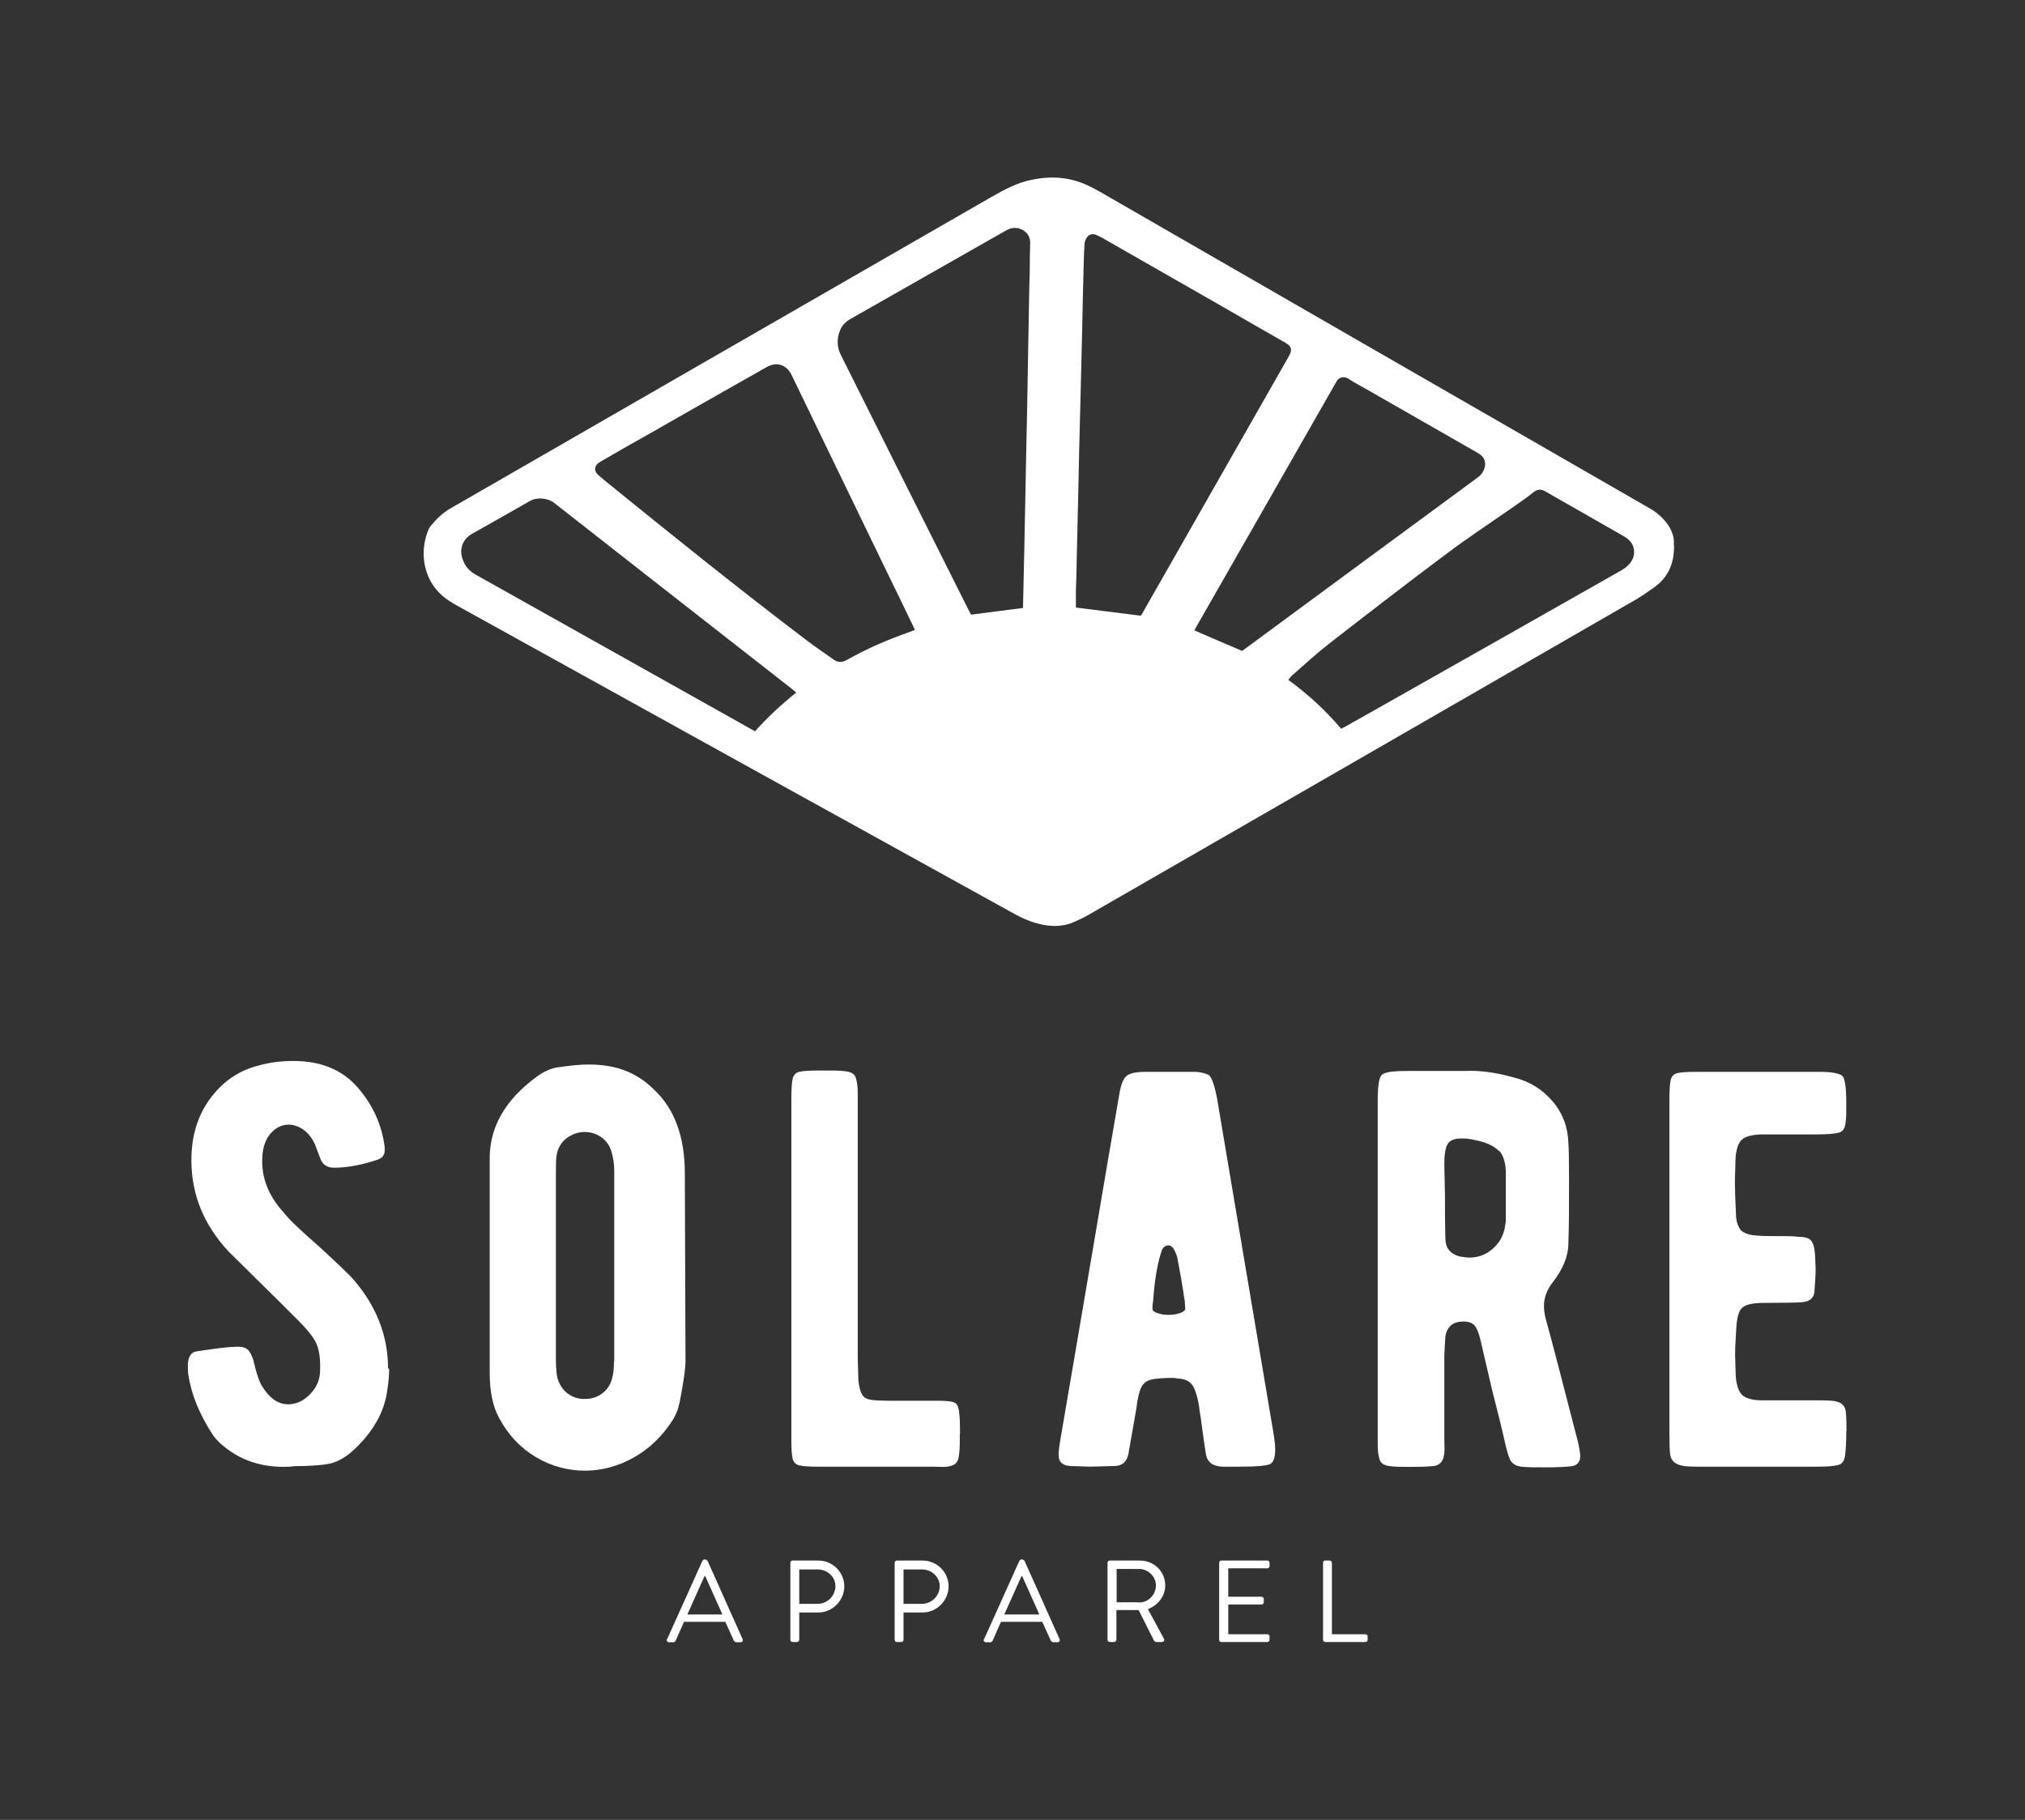
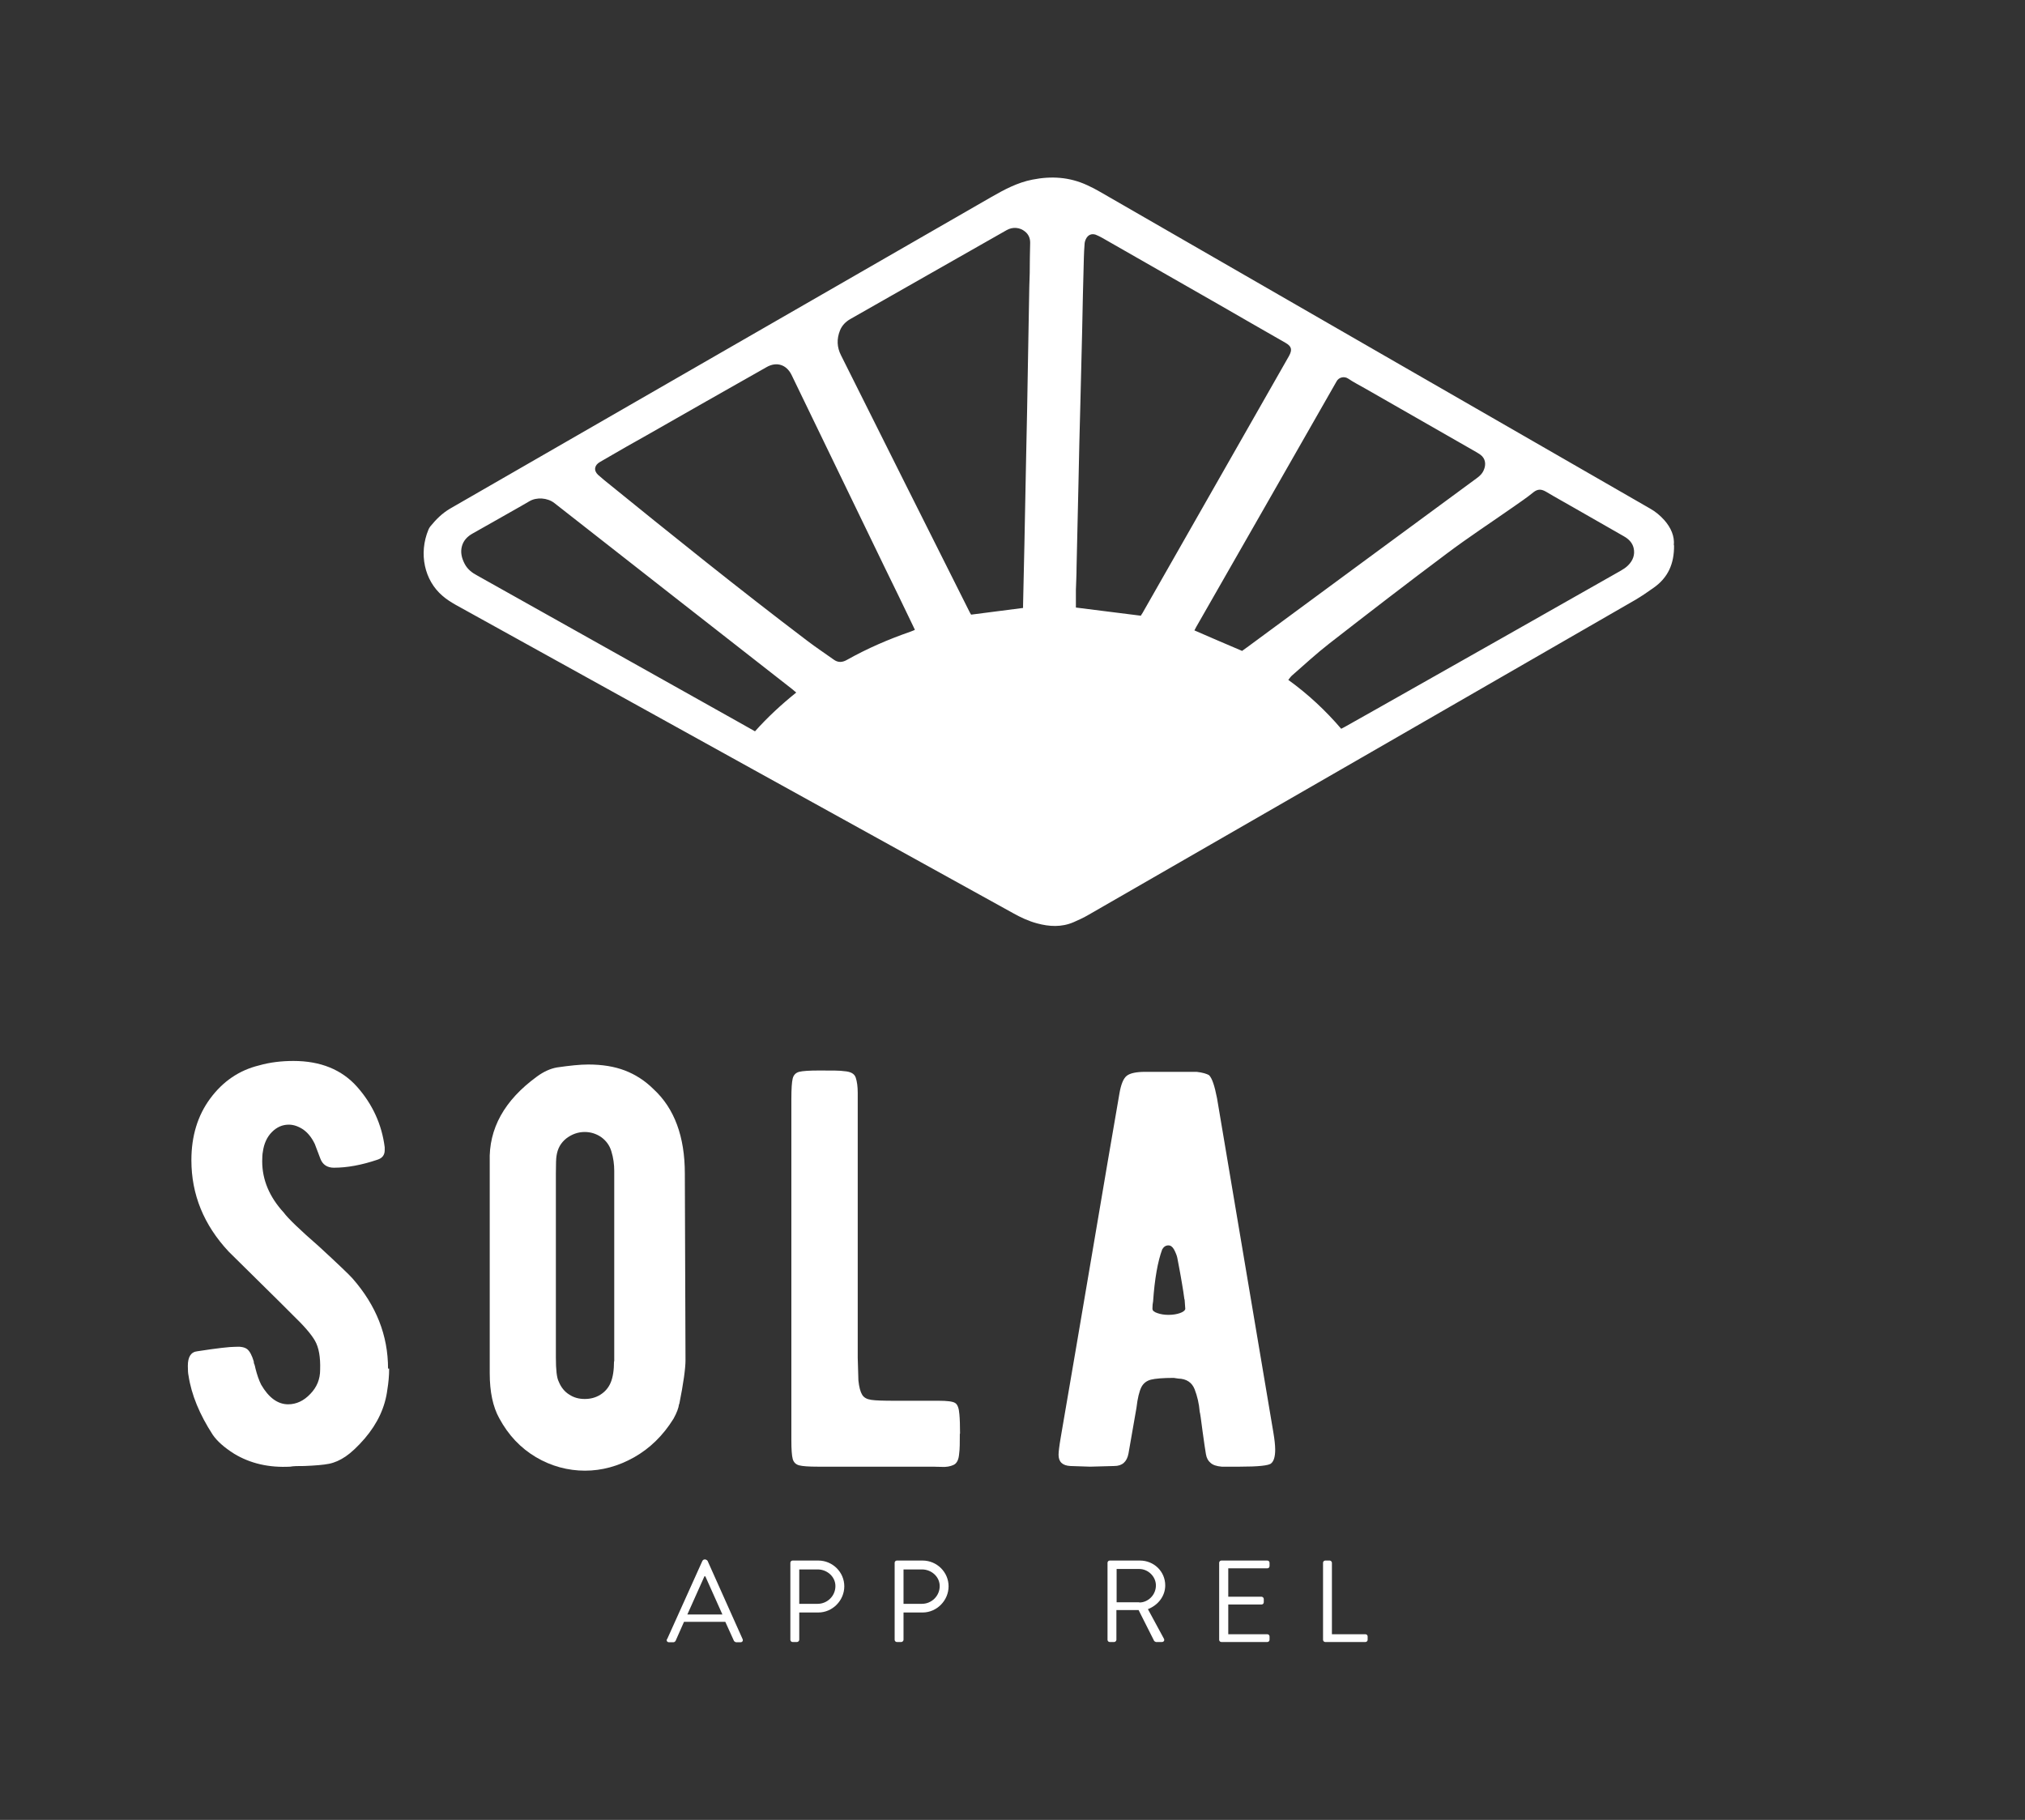
<svg xmlns="http://www.w3.org/2000/svg" fill="none" viewBox="0 0 158 142" height="142" width="158">
  <rect x="0" y="0" width="158" height="142" fill="#333333" stroke="none" />
  <path fill="white" d="M130.617 42.556C130.634 44.01 130.132 45.084 129.023 45.863C128.539 46.21 128.054 46.539 127.551 46.833C113.351 55.024 99.151 63.198 84.95 71.372C84.569 71.597 84.153 71.788 83.755 71.961C82.82 72.359 81.868 72.307 80.915 72.048C80.257 71.874 79.634 71.58 79.045 71.251C72.308 67.528 65.572 63.804 58.835 60.081C51.077 55.786 43.319 51.492 35.56 47.197C35.197 46.989 34.833 46.764 34.521 46.487C33.118 45.292 32.651 43.196 33.43 41.326C33.465 41.239 33.517 41.153 33.569 41.084C34.019 40.529 34.504 40.045 35.127 39.681C49.189 31.576 63.251 23.489 77.33 15.384C78.352 14.796 79.391 14.241 80.552 14.016C82.023 13.722 83.444 13.808 84.829 14.449C85.175 14.605 85.504 14.778 85.833 14.969C100.138 23.212 114.442 31.455 128.746 39.681C129.179 39.923 129.543 40.235 129.855 40.581C130.374 41.17 130.669 41.846 130.599 42.538L130.617 42.556ZM89.02 48.028C89.02 48.028 89.089 47.907 89.141 47.838C92.951 41.153 96.761 34.468 100.57 27.784C100.848 27.282 100.778 27.022 100.293 26.745C98.579 25.758 96.865 24.788 95.168 23.801C92.12 22.052 89.054 20.302 85.989 18.553C85.833 18.467 85.66 18.38 85.487 18.311C85.158 18.207 84.881 18.328 84.725 18.657C84.656 18.796 84.621 18.952 84.621 19.09C84.587 19.419 84.587 19.748 84.569 20.077C84.517 22.034 84.465 24.009 84.431 25.965C84.379 27.853 84.344 29.723 84.292 31.611C84.24 33.568 84.188 35.507 84.153 37.464C84.102 39.733 84.05 42.002 83.998 44.27C83.998 44.859 83.963 45.448 83.946 46.036C83.946 46.504 83.946 46.972 83.946 47.405C85.643 47.612 87.323 47.838 89.037 48.045L89.02 48.028ZM79.824 47.439C79.824 47.439 79.824 47.301 79.824 47.231C79.859 45.673 79.893 44.114 79.928 42.538C79.98 40.183 80.015 37.845 80.067 35.49C80.118 33.1 80.171 30.693 80.205 28.303C80.24 26.675 80.257 25.065 80.292 23.437C80.292 22.727 80.326 22 80.344 21.29C80.344 20.51 80.361 19.714 80.378 18.934C80.378 18.588 80.257 18.294 79.98 18.069C79.582 17.739 79.028 17.688 78.56 17.947C76.499 19.125 74.438 20.285 72.377 21.463C70.369 22.606 68.36 23.749 66.351 24.892C65.987 25.099 65.693 25.394 65.537 25.792C65.277 26.45 65.295 27.091 65.624 27.732C68.949 34.382 72.274 41.032 75.616 47.682C75.668 47.786 75.72 47.889 75.772 47.959C77.123 47.786 78.456 47.612 79.807 47.439H79.824ZM71.373 49.119C71.321 48.998 71.269 48.894 71.217 48.79C70.49 47.283 69.763 45.76 69.018 44.253C66.593 39.248 64.169 34.243 61.762 29.256C61.364 28.442 60.584 28.199 59.805 28.65C56.688 30.416 53.571 32.182 50.453 33.966C49.916 34.278 49.362 34.572 48.825 34.884C48.15 35.265 47.492 35.663 46.817 36.044C46.384 36.287 46.297 36.702 46.661 37.049C46.817 37.187 46.99 37.326 47.146 37.464C52.376 41.707 57.623 45.933 62.991 50.002C63.649 50.505 64.359 50.972 65.035 51.457C65.381 51.717 65.728 51.699 66.109 51.474C67.684 50.591 69.33 49.881 71.027 49.292C71.131 49.258 71.235 49.206 71.373 49.154V49.119ZM96.899 50.799C97.055 50.695 97.228 50.556 97.402 50.435C103.324 46.071 109.264 41.69 115.204 37.326C115.446 37.153 115.654 36.962 115.775 36.668C115.949 36.269 115.931 35.785 115.498 35.473C115.394 35.404 115.29 35.334 115.169 35.265C112.295 33.62 109.42 31.975 106.545 30.329C106.095 30.07 105.61 29.827 105.177 29.533C104.883 29.342 104.45 29.429 104.276 29.775C104.259 29.81 104.225 29.862 104.207 29.896C100.588 36.235 96.969 42.573 93.349 48.894C93.297 48.998 93.245 49.102 93.193 49.188C94.423 49.725 95.635 50.245 96.899 50.782V50.799ZM104.623 56.877C104.744 56.808 104.848 56.756 104.952 56.704C105.904 56.167 106.857 55.63 107.809 55.094C114.026 51.578 120.243 48.063 126.46 44.53C126.668 44.409 126.859 44.288 127.032 44.114C127.396 43.751 127.586 43.3 127.465 42.764C127.361 42.331 127.067 42.053 126.703 41.846C125.456 41.136 124.209 40.426 122.98 39.716C122.2 39.265 121.404 38.832 120.624 38.365C120.261 38.157 119.984 38.14 119.637 38.417C119.135 38.832 118.581 39.196 118.044 39.577C116.312 40.789 114.563 41.932 112.883 43.196C109.801 45.5 106.77 47.838 103.722 50.21C102.718 50.989 101.765 51.873 100.813 52.704C100.709 52.79 100.622 52.929 100.519 53.05C102.077 54.176 103.445 55.457 104.657 56.877H104.623ZM58.904 57.068C59.892 55.96 60.965 54.972 62.126 54.037C62.004 53.933 61.9 53.847 61.796 53.76C55.614 48.929 49.432 44.097 43.249 39.248C42.712 38.832 41.864 38.78 41.31 39.109C40.461 39.612 39.595 40.079 38.729 40.581C38.106 40.928 37.482 41.291 36.859 41.638C36.461 41.863 36.166 42.175 36.045 42.608C35.907 43.093 36.028 43.56 36.253 43.993C36.478 44.426 36.842 44.703 37.275 44.928C44.063 48.738 50.869 52.548 57.657 56.358C58.056 56.583 58.454 56.808 58.887 57.051L58.904 57.068Z" />
  <path fill="white" d="M30.363 106.787C30.363 107.341 30.311 107.895 30.225 108.414C30.052 109.8 29.463 111.064 28.458 112.242C27.904 112.882 27.402 113.35 26.969 113.644C26.536 113.939 26.103 114.129 25.67 114.216C25.237 114.302 24.614 114.354 23.748 114.389C23.28 114.389 22.917 114.389 22.64 114.441C20.995 114.528 19.54 114.199 18.276 113.437C17.479 112.934 16.925 112.432 16.596 111.947C15.574 110.371 14.933 108.83 14.708 107.323C14.674 107.185 14.656 106.925 14.656 106.579C14.656 105.869 14.899 105.488 15.401 105.436C16.959 105.193 17.929 105.089 18.345 105.089C18.778 105.055 19.107 105.124 19.297 105.28C19.488 105.436 19.661 105.765 19.8 106.232C19.8 106.284 19.8 106.371 19.852 106.458C19.886 106.544 19.904 106.665 19.938 106.804C20.059 107.271 20.198 107.687 20.371 108.033C20.96 109.055 21.67 109.575 22.484 109.575C23.125 109.575 23.713 109.298 24.216 108.761C24.735 108.224 24.978 107.601 24.978 106.89C25.012 105.886 24.874 105.141 24.579 104.622C24.285 104.102 23.696 103.427 22.813 102.578L21.808 101.574L17.843 97.66C15.903 95.582 14.933 93.209 14.933 90.525C14.933 88.655 15.418 87.044 16.405 85.711C17.392 84.377 18.657 83.511 20.215 83.131C21.064 82.888 21.964 82.784 22.899 82.784C25.012 82.784 26.675 83.46 27.87 84.81C29.064 86.161 29.792 87.737 30.017 89.521V89.746C30.017 90.127 29.826 90.369 29.445 90.491C28.216 90.906 27.09 91.114 26.051 91.114C25.532 91.114 25.168 90.872 24.995 90.404L24.562 89.261C24.32 88.759 24.025 88.395 23.662 88.135C23.298 87.893 22.917 87.754 22.536 87.754C22.034 87.754 21.601 87.945 21.22 88.326C20.839 88.707 20.596 89.226 20.51 89.867C20.475 90.04 20.458 90.3 20.458 90.612C20.458 92.049 21.012 93.383 22.137 94.612C22.484 95.08 23.402 95.963 24.874 97.245C26.398 98.647 27.281 99.496 27.506 99.755C29.359 101.868 30.277 104.206 30.277 106.787H30.363Z" />
  <path fill="white" d="M52.983 109.557C52.949 109.852 52.81 110.233 52.55 110.7C51.736 112.016 50.697 113.021 49.468 113.714C48.238 114.406 46.957 114.753 45.641 114.753C44.325 114.753 43.008 114.406 41.813 113.696C40.618 112.986 39.666 111.982 38.956 110.666C38.454 109.765 38.211 108.588 38.211 107.15V90.647C38.125 88.066 39.354 85.85 41.9 83.997C42.419 83.616 42.956 83.373 43.476 83.287C44.446 83.148 45.242 83.061 45.9 83.061C46.991 83.061 47.944 83.217 48.758 83.529C49.572 83.841 50.334 84.326 51.009 85.001C52.62 86.49 53.434 88.69 53.434 91.564L53.486 106.128C53.486 106.769 53.33 107.912 53.001 109.557H52.983ZM47.926 106.25V91.374C47.926 90.855 47.857 90.335 47.701 89.833C47.563 89.365 47.286 89.001 46.905 88.724C46.524 88.465 46.091 88.326 45.623 88.326C45.104 88.326 44.619 88.499 44.186 88.828C43.753 89.175 43.511 89.608 43.424 90.179C43.389 90.352 43.372 90.82 43.372 91.582V105.921C43.372 106.89 43.441 107.514 43.597 107.808C43.77 108.241 44.047 108.588 44.411 108.813C44.775 109.055 45.173 109.159 45.623 109.159C46.074 109.159 46.472 109.055 46.836 108.83C47.199 108.605 47.476 108.293 47.65 107.878C47.823 107.462 47.909 106.908 47.909 106.198L47.926 106.25Z" />
  <path fill="white" d="M74.89 111.843C74.89 112.553 74.89 113.073 74.838 113.419C74.804 113.887 74.665 114.181 74.405 114.302C74.145 114.424 73.834 114.476 73.505 114.458C73.176 114.458 72.933 114.441 72.829 114.441H63.807C63.097 114.441 62.612 114.406 62.352 114.337C62.092 114.268 61.919 114.095 61.85 113.835C61.781 113.575 61.746 113.09 61.746 112.38V85.763C61.746 84.967 61.781 84.43 61.85 84.153C61.919 83.876 62.092 83.703 62.352 83.633C62.612 83.564 63.149 83.529 63.928 83.529C64.933 83.529 65.573 83.529 65.868 83.581C66.37 83.616 66.664 83.772 66.768 84.084C66.872 84.395 66.924 84.793 66.924 85.278V105.938L66.976 107.704C67.028 108.224 67.132 108.605 67.27 108.83C67.409 109.055 67.634 109.176 67.98 109.228C68.309 109.28 68.933 109.298 69.799 109.298H73.228C73.903 109.298 74.336 109.35 74.526 109.471C74.717 109.592 74.821 109.886 74.856 110.354C74.89 110.7 74.907 111.22 74.907 111.895L74.89 111.843Z" />
  <path fill="white" d="M99.496 113.125C99.496 113.644 99.392 114.008 99.184 114.181C99.011 114.354 98.18 114.441 96.725 114.441H95.322C94.906 114.406 94.612 114.302 94.439 114.129C94.266 113.991 94.144 113.766 94.093 113.471C94.041 113.177 93.954 112.588 93.833 111.705C93.712 110.77 93.642 110.25 93.608 110.164C93.556 109.523 93.417 108.934 93.209 108.397C93.002 107.878 92.586 107.583 91.928 107.566L91.582 107.514C90.733 107.514 90.144 107.566 89.798 107.652C89.469 107.739 89.209 107.93 89.053 108.241C88.897 108.553 88.759 109.09 88.672 109.852L88.049 113.419C87.927 114.06 87.564 114.389 86.94 114.389L85.053 114.441L83.511 114.389C82.888 114.354 82.594 114.06 82.594 113.506C82.594 113.298 82.646 112.848 82.767 112.138C83.494 107.878 84.325 103.081 85.226 97.729C86.126 92.378 86.837 88.257 87.339 85.347C87.46 84.62 87.65 84.152 87.91 83.945C88.17 83.737 88.655 83.633 89.365 83.633H93.365C93.833 83.685 94.162 83.789 94.335 83.892C94.578 84.135 94.768 84.724 94.959 85.694L99.357 111.791C99.444 112.311 99.496 112.761 99.496 113.108V113.125ZM92.413 101.383C92.361 100.968 92.292 100.552 92.222 100.137C92.153 99.704 92.084 99.357 92.032 99.063L91.859 98.145C91.824 97.972 91.737 97.747 91.599 97.487C91.478 97.279 91.339 97.175 91.166 97.175C90.958 97.175 90.802 97.279 90.681 97.487C90.335 98.422 90.092 99.773 89.971 101.539C89.936 101.695 89.919 101.886 89.919 102.111C89.919 102.267 90.04 102.371 90.3 102.457C90.543 102.544 90.837 102.596 91.166 102.596C91.512 102.596 91.824 102.544 92.066 102.457C92.309 102.371 92.447 102.267 92.482 102.145L92.43 101.401L92.413 101.383Z" />
-   <path fill="white" d="M123.29 113.523V113.696C123.29 113.87 123.238 114.025 123.117 114.164C122.996 114.302 122.84 114.372 122.632 114.406C122.199 114.458 121.506 114.493 120.571 114.493C119.757 114.493 119.117 114.493 118.684 114.441C118.251 114.389 117.956 114.181 117.801 113.852C117.662 113.523 117.489 112.917 117.316 112.068C117.229 111.653 116.935 110.475 116.432 108.501L115.601 104.934C115.48 104.345 115.341 103.895 115.168 103.583C114.995 103.271 114.666 103.115 114.198 103.115C113.731 103.115 113.384 103.236 113.159 103.462C112.934 103.704 112.813 103.964 112.778 104.276C112.744 104.587 112.726 105.107 112.692 105.834V112.034C112.692 112.172 112.692 112.501 112.709 112.986C112.709 113.471 112.64 113.835 112.467 114.06C112.293 114.302 112.016 114.406 111.635 114.406C111.306 114.441 110.804 114.458 110.094 114.458C109.384 114.458 108.865 114.458 108.518 114.406C108.051 114.372 107.756 114.216 107.652 113.904C107.548 113.592 107.496 113.229 107.496 112.779V85.85C107.496 84.741 107.6 84.083 107.808 83.875C107.929 83.754 108.155 83.685 108.484 83.633C108.813 83.581 109.332 83.564 110.008 83.564H114.372C115.48 83.512 116.744 83.685 118.147 84.083C119.342 84.378 120.346 85.001 121.143 85.936C121.939 86.871 122.338 87.962 122.372 89.192C122.407 89.573 122.424 90.525 122.424 92.049C122.424 94.006 122.424 95.669 122.372 97.019C122.372 98.024 121.939 99.063 121.091 100.137C120.675 100.691 120.467 101.28 120.467 101.903C120.467 102.232 120.519 102.561 120.606 102.907C121.074 104.605 121.87 107.635 122.978 111.965C123.117 112.432 123.221 112.934 123.29 113.454V113.523ZM116.952 89.815C116.623 89.469 116.103 89.192 115.376 89.019L114.718 88.88C114.545 88.846 114.32 88.828 114.06 88.828C113.506 88.828 113.142 88.967 112.952 89.261C112.778 89.556 112.692 90.075 112.692 90.837L112.744 93.383C112.744 94.734 112.744 95.6 112.761 95.998C112.761 96.396 112.778 96.604 112.778 96.639C112.778 97.366 113.142 97.834 113.887 98.041C114.233 98.093 114.493 98.128 114.631 98.128C115.307 98.128 115.896 97.92 116.415 97.487C116.935 97.054 117.264 96.517 117.402 95.842L117.489 95.322V91.357C117.454 90.647 117.281 90.127 116.969 89.781L116.952 89.815Z" />
-   <path fill="white" d="M144.056 111.67C144.056 112.484 144.021 113.09 143.97 113.471C143.935 113.939 143.762 114.216 143.45 114.302C143.121 114.389 142.619 114.441 141.909 114.441H132.367C131.934 114.441 131.57 114.424 131.293 114.372C131.016 114.32 130.791 114.233 130.618 114.077C130.444 113.939 130.341 113.714 130.306 113.437C130.271 113.159 130.254 112.519 130.254 111.514V85.901C130.254 85.088 130.289 84.533 130.358 84.256C130.427 83.979 130.6 83.806 130.86 83.737C131.12 83.667 131.657 83.633 132.436 83.633H141.943C142.879 83.633 143.485 83.737 143.744 83.945C143.952 84.152 144.056 84.862 144.056 86.092C144.056 86.802 144.056 87.287 144.004 87.547C143.97 88.014 143.796 88.291 143.485 88.378C143.156 88.464 142.567 88.516 141.718 88.516H137.354C136.644 88.551 136.159 88.689 135.899 88.932C135.64 89.174 135.467 89.659 135.415 90.369L135.363 92.222C135.363 92.776 135.397 93.608 135.449 94.733C135.449 95.253 135.588 95.686 135.848 96.015C136.055 96.188 136.332 96.309 136.661 96.361C136.99 96.413 137.475 96.448 138.099 96.448C139.276 96.448 139.986 96.448 140.246 96.5C140.766 96.5 141.129 96.586 141.303 96.794C141.476 97.002 141.58 97.348 141.614 97.868L141.666 99.011C141.666 99.392 141.632 99.929 141.58 100.639C141.58 101.228 141.251 101.557 140.61 101.609C140.177 101.643 139.19 101.661 137.666 101.661C136.783 101.661 136.211 101.782 135.934 102.042C135.657 102.284 135.501 102.873 135.467 103.773C135.415 104.587 135.38 105.263 135.38 105.748L135.432 107.375C135.484 108.085 135.657 108.57 135.917 108.83C136.177 109.09 136.661 109.246 137.371 109.263H141.684C141.857 109.263 142.168 109.263 142.636 109.28C143.086 109.28 143.433 109.367 143.64 109.505C143.866 109.644 143.987 109.869 144.021 110.181C144.056 110.527 144.073 111.029 144.073 111.67H144.056Z" />
  <path fill="white" d="M52.054 127.897L54.808 121.784C54.808 121.784 54.877 121.68 54.963 121.68H55.05C55.05 121.68 55.171 121.732 55.206 121.784L57.942 127.897C57.994 128.018 57.925 128.139 57.786 128.139H57.422C57.422 128.139 57.284 128.087 57.267 128.035L56.591 126.546H53.37L52.712 128.035C52.712 128.035 52.643 128.139 52.556 128.139H52.193C52.054 128.139 51.985 128.018 52.037 127.897H52.054ZM56.366 125.975C55.916 124.987 55.483 123.983 55.033 122.996H54.963L53.63 125.975H56.349H56.366Z" />
  <path fill="white" d="M61.668 121.94C61.668 121.853 61.737 121.766 61.841 121.766H63.85C64.958 121.766 65.876 122.667 65.876 123.775C65.876 124.884 64.958 125.819 63.85 125.819H62.361V127.949C62.361 128.035 62.274 128.122 62.188 128.122H61.841C61.737 128.122 61.668 128.035 61.668 127.949V121.94ZM63.798 125.143C64.543 125.143 65.183 124.537 65.183 123.758C65.183 123.031 64.543 122.459 63.798 122.459H62.361V125.143H63.798Z" />
  <path fill="white" d="M69.805 121.94C69.805 121.853 69.874 121.766 69.978 121.766H71.987C73.095 121.766 74.013 122.667 74.013 123.775C74.013 124.884 73.095 125.819 71.987 125.819H70.497V127.949C70.497 128.035 70.411 128.122 70.324 128.122H69.978C69.874 128.122 69.805 128.035 69.805 127.949V121.94ZM71.935 125.143C72.679 125.143 73.32 124.537 73.32 123.758C73.32 123.031 72.679 122.459 71.935 122.459H70.497V125.143H71.935Z" />
-   <path fill="white" d="M76.784 127.897L79.538 121.784C79.538 121.784 79.607 121.68 79.694 121.68H79.781C79.781 121.68 79.902 121.732 79.936 121.784L82.672 127.897C82.725 128.018 82.655 128.139 82.517 128.139H82.153C82.153 128.139 82.014 128.087 81.997 128.035L81.322 126.546H78.101L77.443 128.035C77.443 128.035 77.373 128.139 77.287 128.139H76.923C76.784 128.139 76.715 128.018 76.767 127.897H76.784ZM81.097 125.975C80.646 124.987 80.213 123.983 79.763 122.996H79.694L78.36 125.975H81.079H81.097Z" />
  <path fill="white" d="M86.414 121.94C86.414 121.853 86.483 121.766 86.587 121.766H88.942C90.034 121.766 90.917 122.615 90.917 123.706C90.917 124.537 90.362 125.247 89.566 125.559L90.813 127.862C90.882 127.983 90.813 128.122 90.657 128.122H90.189C90.189 128.122 90.068 128.07 90.051 128.035L88.838 125.628H87.107V127.949C87.107 128.035 87.02 128.122 86.934 128.122H86.587C86.483 128.122 86.414 128.035 86.414 127.949V121.94ZM88.891 125.039C89.583 125.039 90.189 124.451 90.189 123.706C90.189 123.013 89.583 122.424 88.891 122.424H87.124V125.022H88.891V125.039Z" />
  <path fill="white" d="M95.125 121.94C95.125 121.853 95.194 121.766 95.298 121.766H98.883C98.987 121.766 99.056 121.853 99.056 121.94V122.199C99.056 122.286 98.987 122.373 98.883 122.373H95.835V124.589H98.433C98.519 124.589 98.606 124.676 98.606 124.762V125.022C98.606 125.126 98.519 125.195 98.433 125.195H95.835V127.516H98.883C98.987 127.516 99.056 127.602 99.056 127.689V127.949C99.056 128.035 98.987 128.122 98.883 128.122H95.298C95.194 128.122 95.125 128.035 95.125 127.949V121.94Z" />
  <path fill="white" d="M103.23 121.94C103.23 121.853 103.299 121.766 103.403 121.766H103.749C103.836 121.766 103.922 121.853 103.922 121.94V127.516H106.537C106.641 127.516 106.71 127.602 106.71 127.689V127.949C106.71 128.035 106.641 128.122 106.537 128.122H103.403C103.299 128.122 103.23 128.035 103.23 127.949V121.94Z" />
</svg>